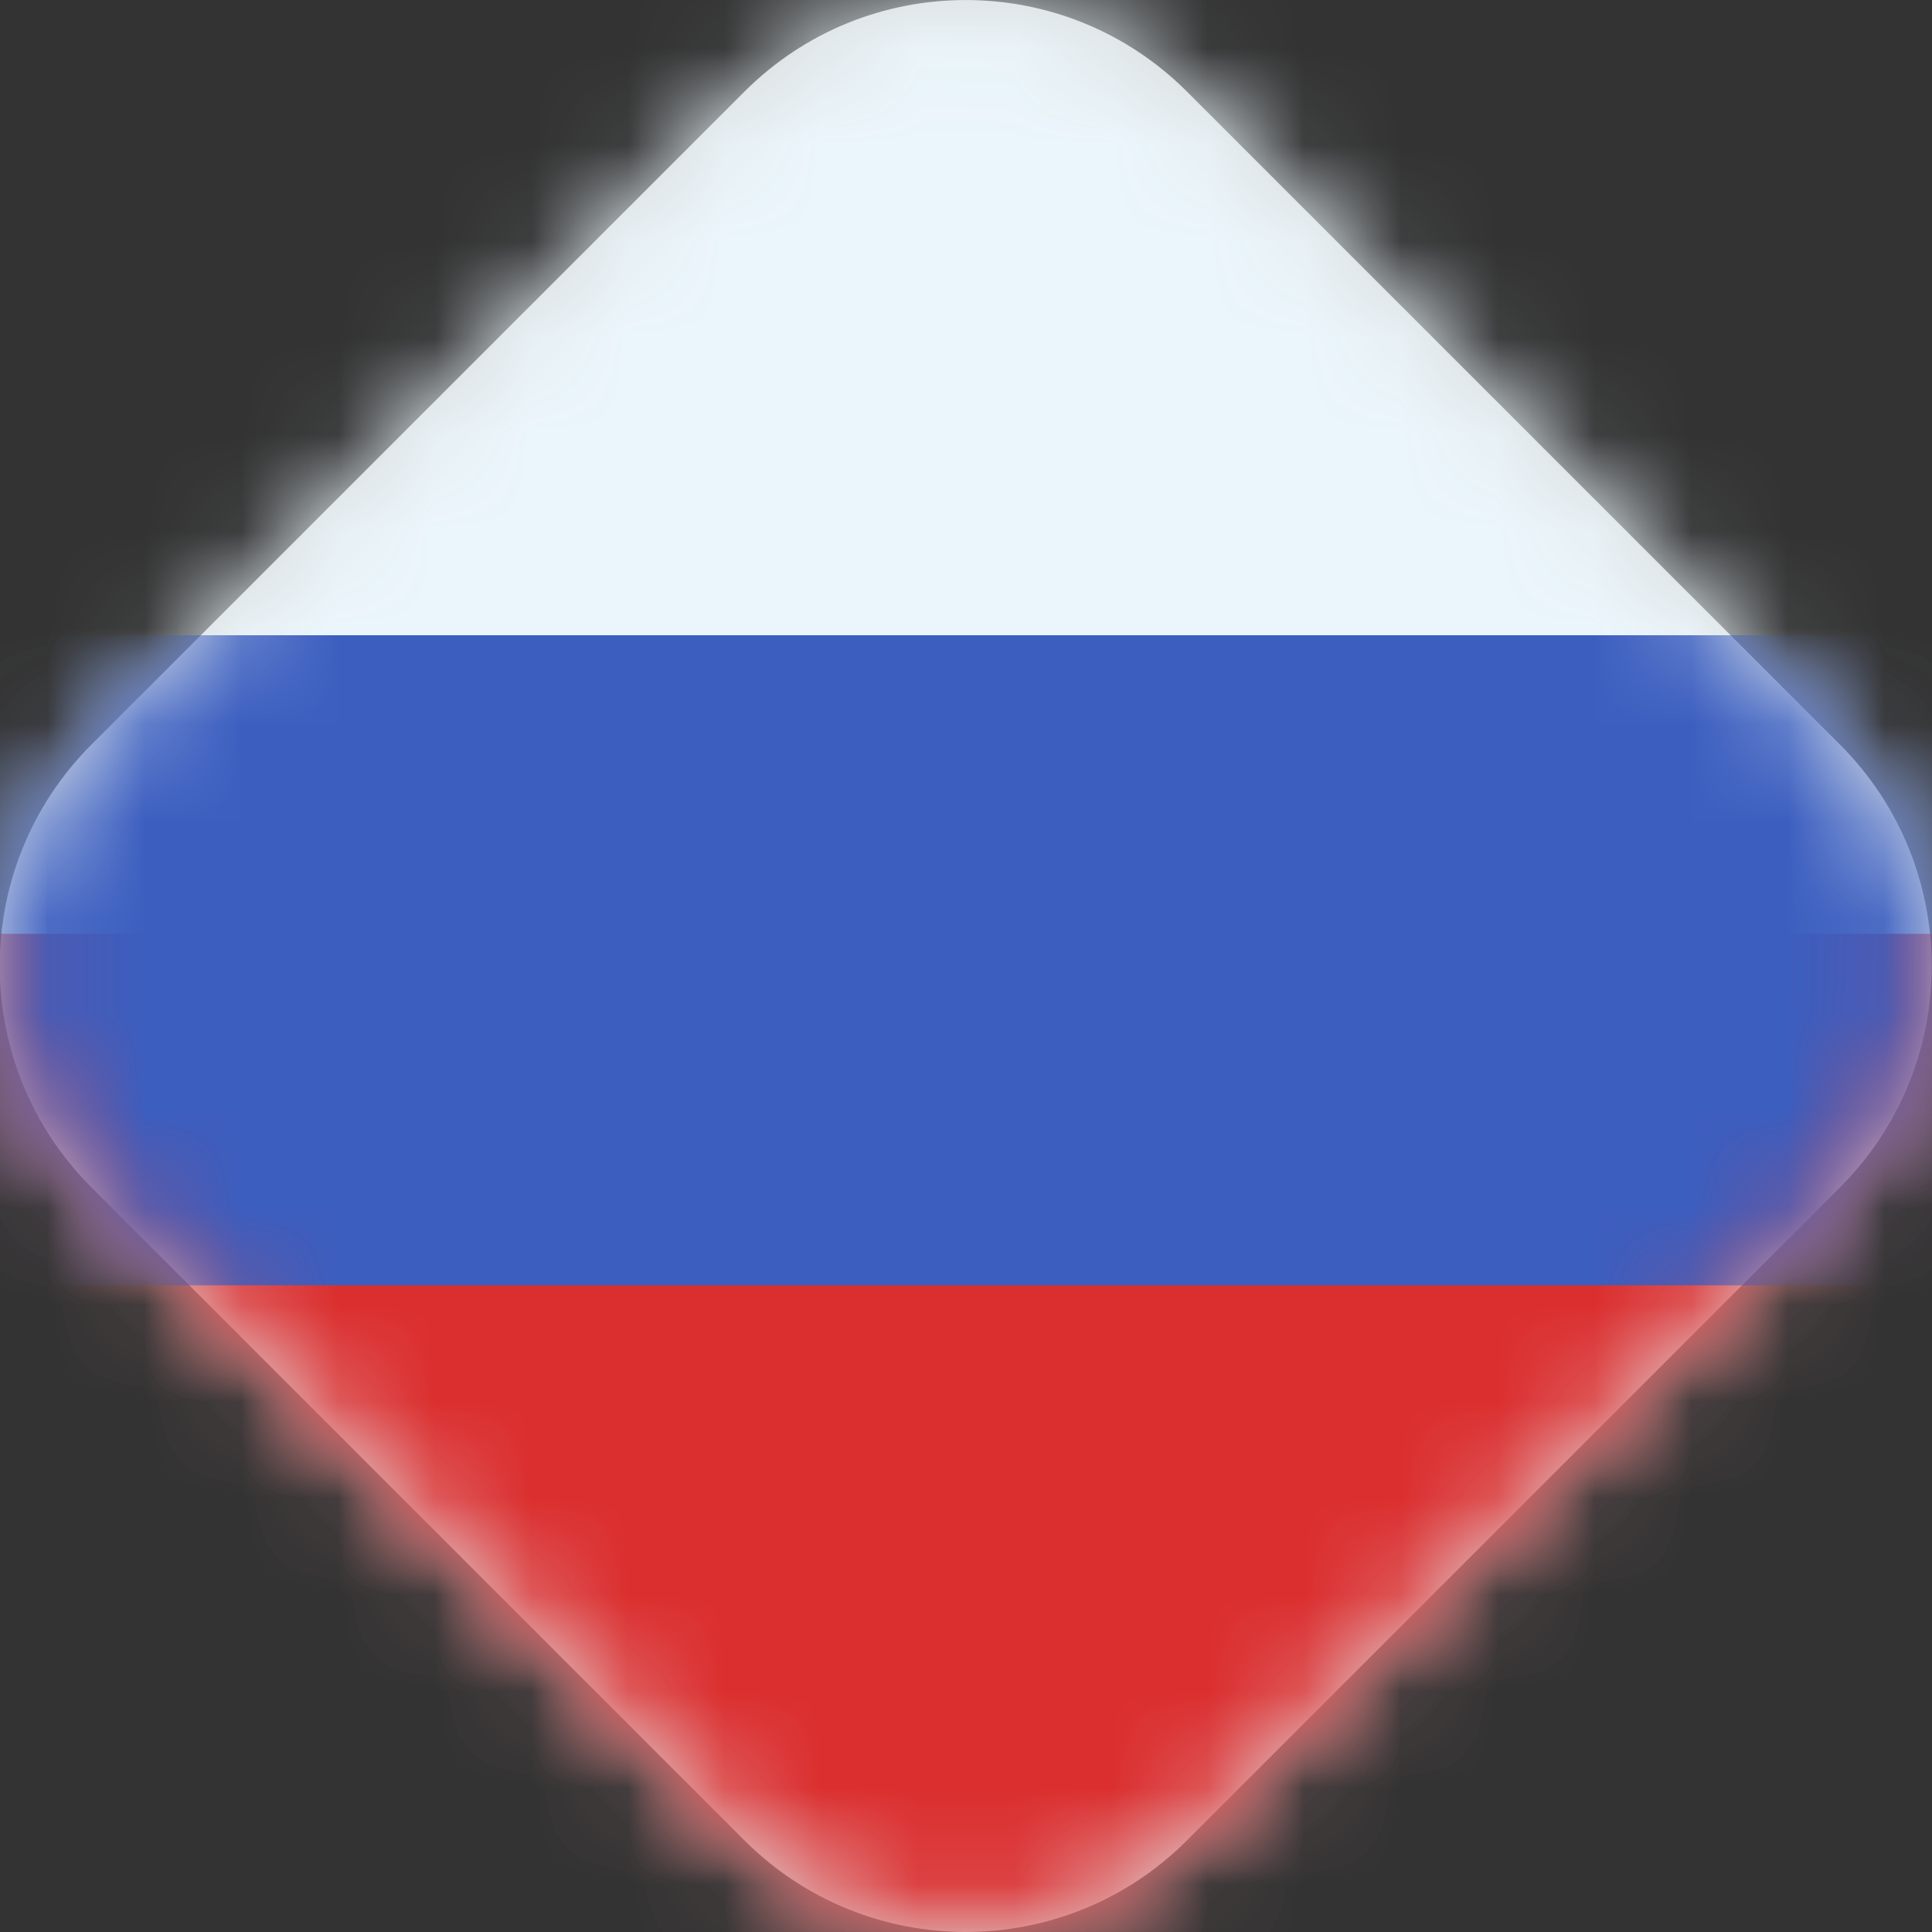
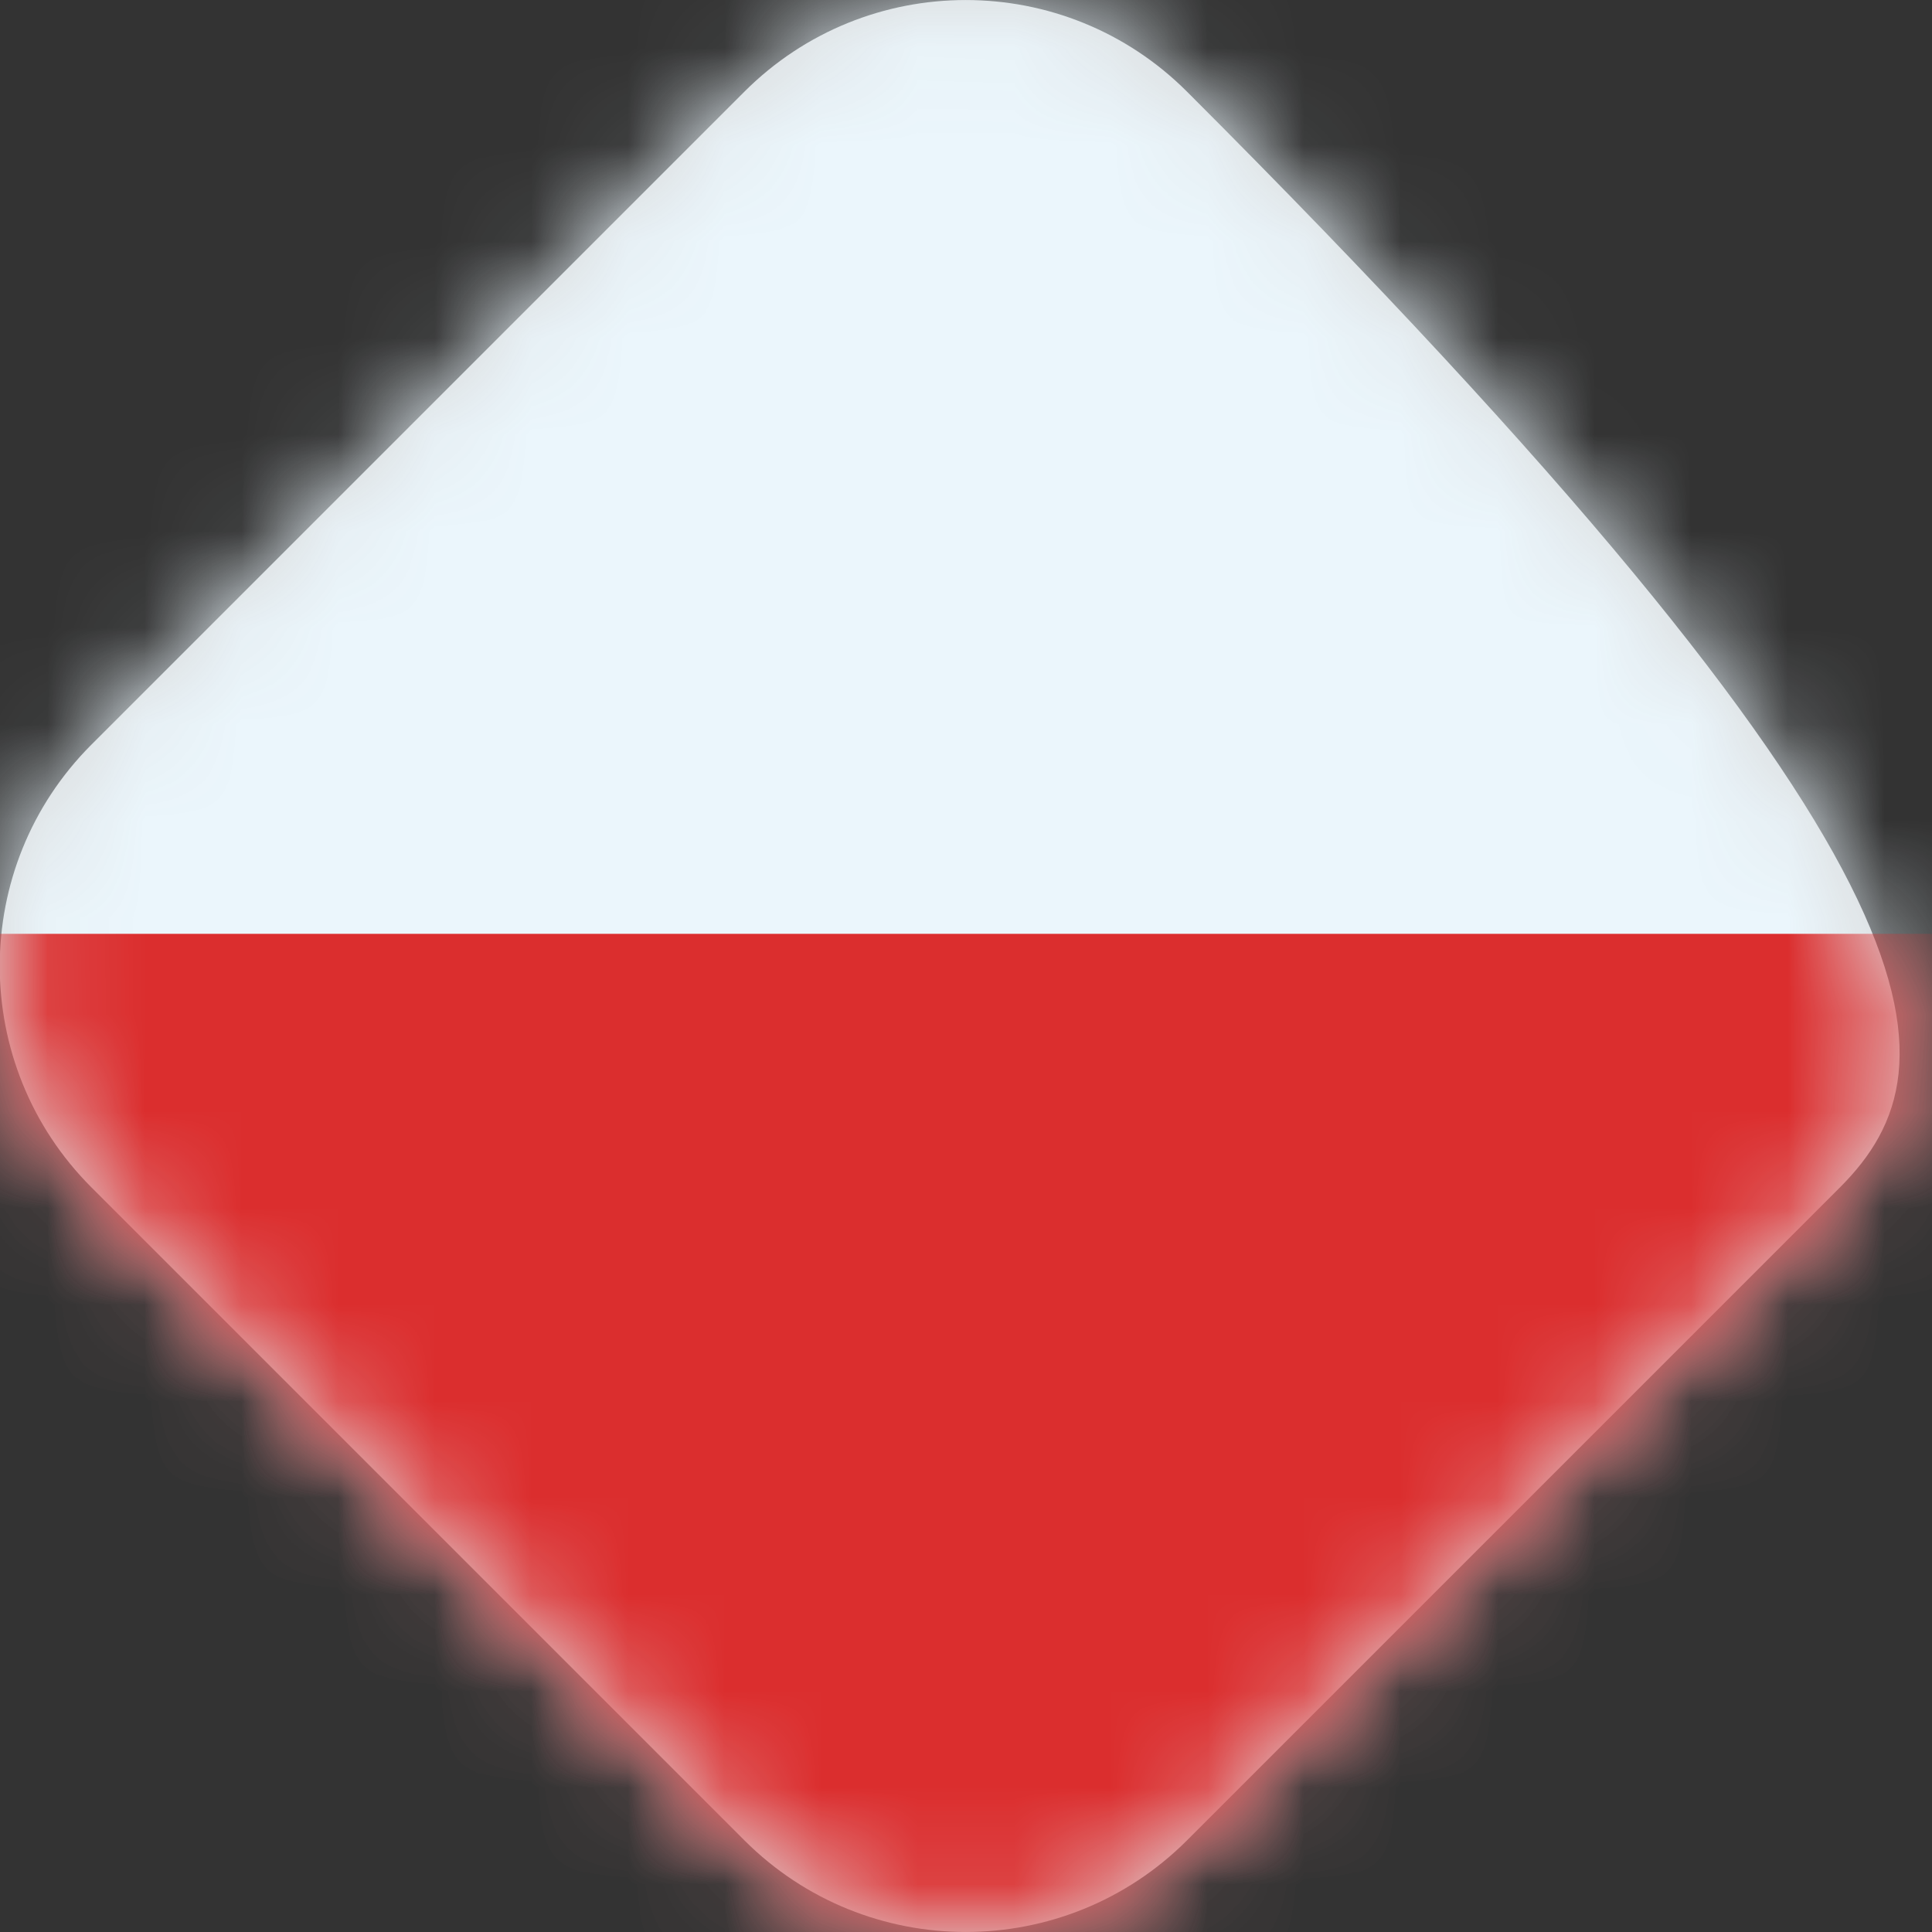
<svg xmlns="http://www.w3.org/2000/svg" xmlns:xlink="http://www.w3.org/1999/xlink" width="20" height="20" viewBox="0 0 20 20">
  <rect x="0" y="0" width="20" height="20" fill="#333333" stroke="none" />
  <defs>
-     <path id="a" d="M12.291,0.949 L19.051,7.709 C20.316,8.974 20.316,11.026 19.051,12.291 L12.291,19.051 C11.026,20.316 8.974,20.316 7.709,19.051 L0.949,12.291 C-0.316,11.026 -0.316,8.974 0.949,7.709 L7.709,0.949 C8.974,-0.316 11.026,-0.316 12.291,0.949 Z" />
+     <path id="a" d="M12.291,0.949 C20.316,8.974 20.316,11.026 19.051,12.291 L12.291,19.051 C11.026,20.316 8.974,20.316 7.709,19.051 L0.949,12.291 C-0.316,11.026 -0.316,8.974 0.949,7.709 L7.709,0.949 C8.974,-0.316 11.026,-0.316 12.291,0.949 Z" />
  </defs>
  <g fill="none" fill-rule="evenodd" transform="translate(-.003)">
    <mask id="b" fill="#fff">
      <use xlink:href="#a" />
    </mask>
    <use xlink:href="#a" fill="#D8D8D8" />
    <polygon fill="#EBF6FC" points="-5.941 20 25.924 20 25.924 0 -5.941 0" mask="url(#b)" />
    <polygon fill="#DB2E2E" points="-5.941 20 25.924 20 25.924 9.667 -5.941 9.667" mask="url(#b)" />
-     <polygon fill="#3C5EBF" points="-5.941 13.306 25.941 13.306 25.941 6.576 -5.941 6.576" mask="url(#b)" />
  </g>
</svg>